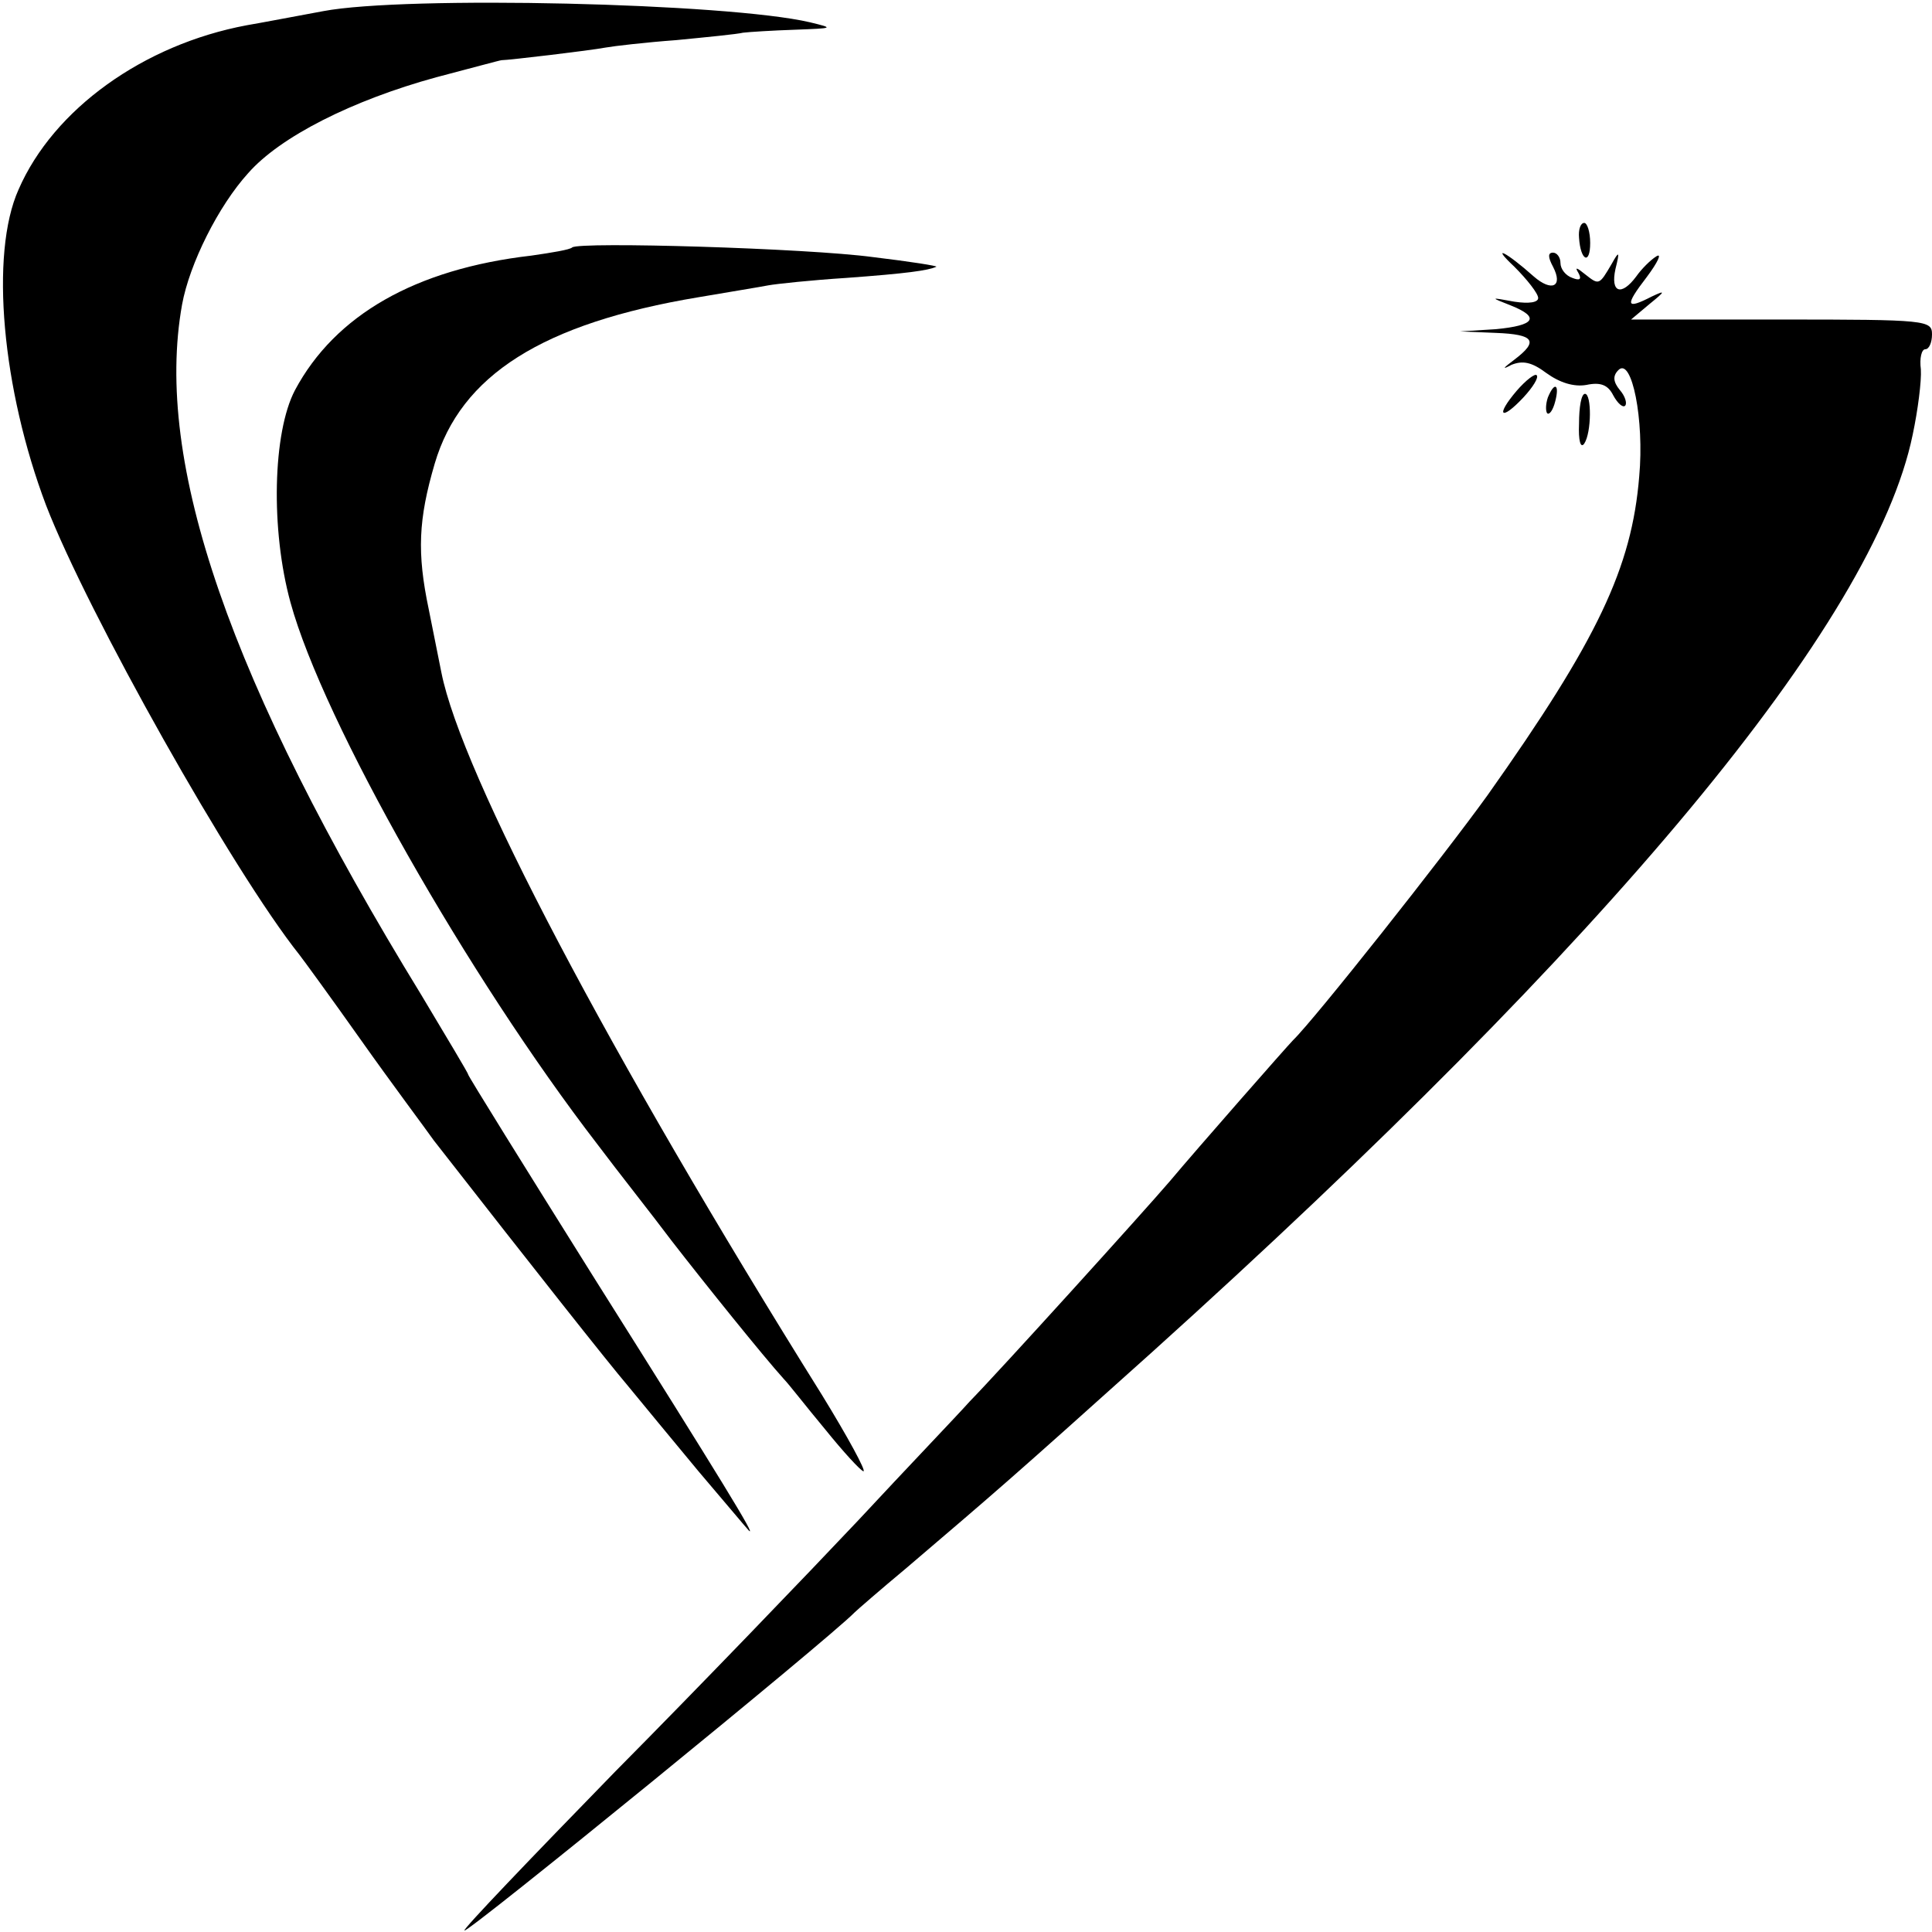
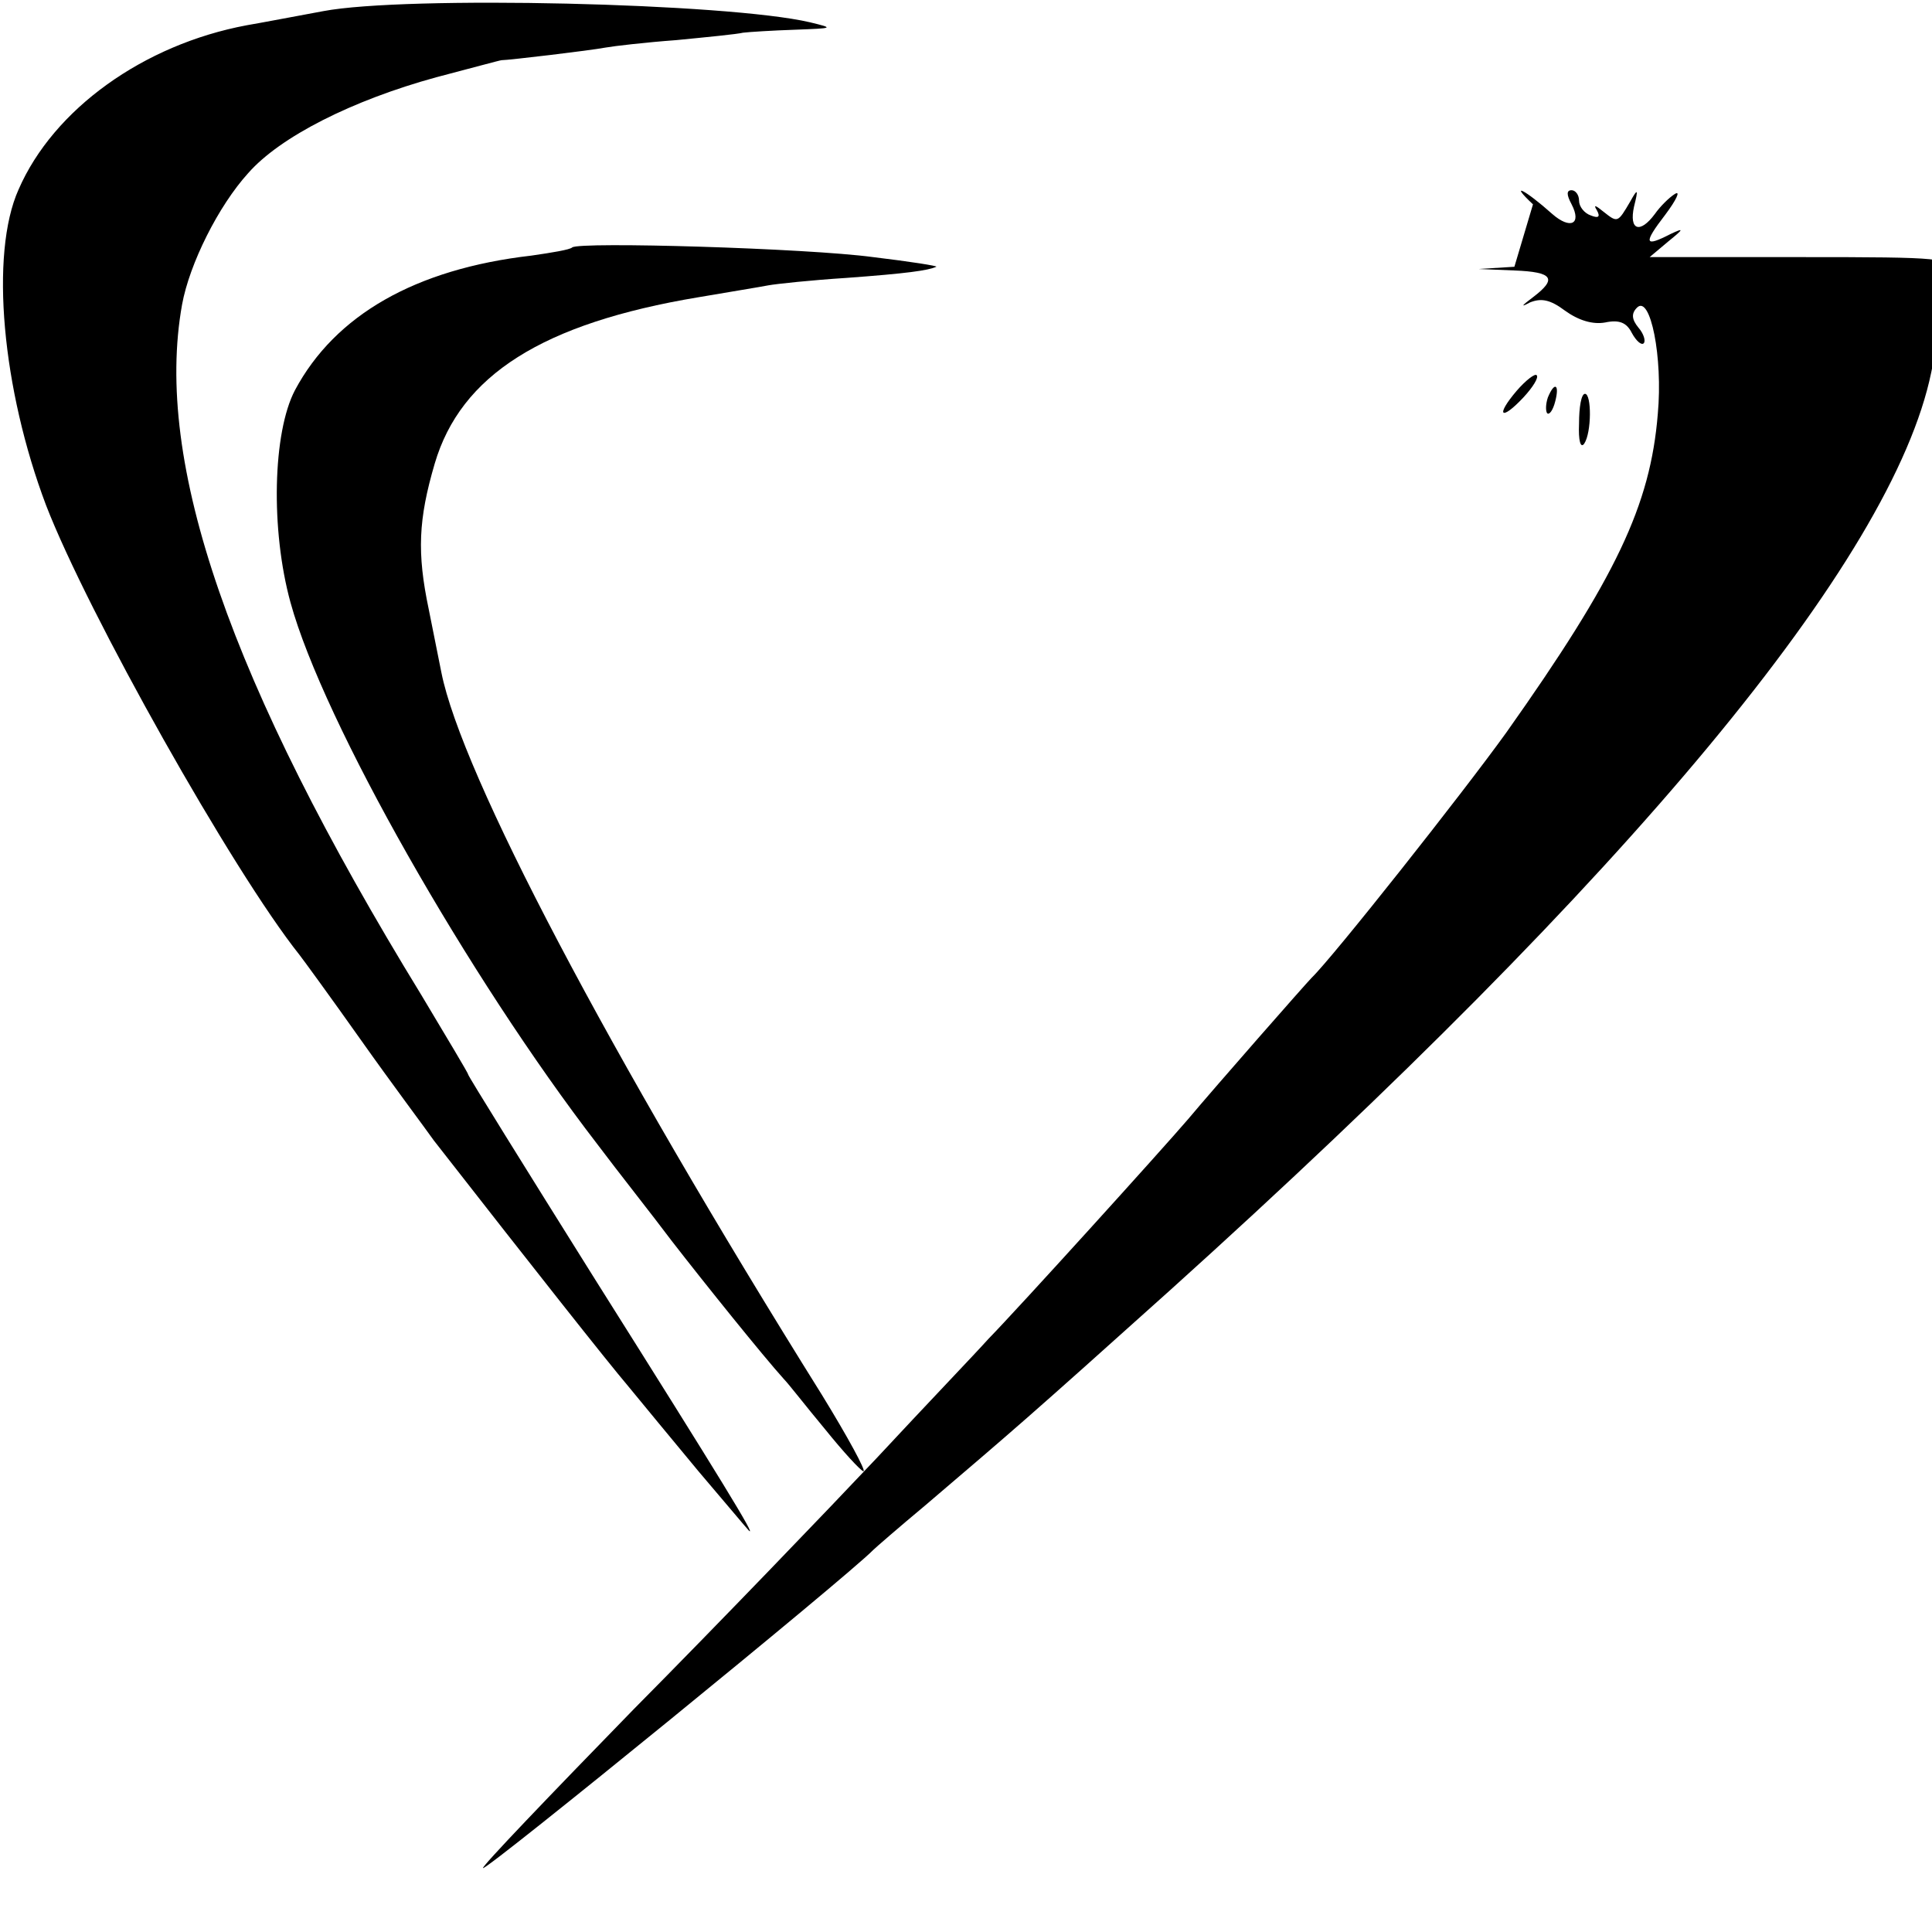
<svg xmlns="http://www.w3.org/2000/svg" version="1.0" width="260pt" height="260pt" viewBox="0 0 260 260" preserveAspectRatio="xMidYMid meet">
  <g transform="translate(0,260) scale(0.1,-0.1)" fill="#000000" stroke="none">
    <path d="M435 2585 c-38 -7 -85 -16 -103 -19 -139 -26 -260 -113 -307 -221 -39 -87 -22 -269 37 -425 56 -145 251 -492 341 -605 4 -5 42 -57 83 -115 41 -58 86 -118 98 -135 135 -173 233 -297 261 -330 18 -22 61 -74 95 -115 35 -41 65 -77 68 -80 10 -9 -35 65 -207 338 -94 150 -171 274 -171 276 0 2 -29 50 -63 107 -258 421 -360 717 -322 929 10 55 49 133 89 177 43 49 140 98 253 129 46 12 86 23 88 23 9 0 119 13 140 17 11 2 54 7 95 10 41 4 82 8 90 10 8 1 40 3 70 4 52 2 53 2 20 10 -111 26 -544 36 -655 15z" />
-     <path d="M2125 2280 c2 -31 15 -37 15 -7 0 15 -4 27 -8 27 -5 0 -8 -9 -7 -20z" />
    <path d="M770 2267 c-3 -3 -27 -7 -55 -11 -156 -18 -264 -80 -318 -181 -30 -57 -33 -188 -6 -286 44 -160 239 -503 413 -729 27 -36 73 -94 100 -130 45 -58 123 -155 151 -186 6 -6 30 -37 55 -67 25 -31 48 -56 52 -57 4 0 -21 46 -56 103 -288 461 -485 836 -512 972 -2 11 -10 49 -17 85 -16 76 -14 121 8 196 35 119 145 189 355 224 41 7 84 14 94 16 11 2 58 7 105 10 82 6 110 10 121 15 3 1 -35 7 -85 13 -89 12 -396 21 -405 13z" />
-     <path d="M2038 2241 c17 -17 32 -36 32 -42 0 -6 -12 -8 -32 -5 -33 6 -33 6 -5 -5 40 -16 33 -27 -20 -32 l-48 -3 48 -2 c52 -2 58 -11 25 -36 -16 -12 -17 -14 -4 -7 15 6 27 4 47 -11 18 -13 37 -19 54 -16 19 4 29 0 36 -14 6 -11 13 -17 16 -14 3 3 0 13 -7 21 -9 11 -10 19 -2 27 18 18 35 -67 28 -143 -10 -123 -56 -220 -204 -429 -59 -82 -233 -302 -262 -330 -7 -7 -130 -147 -166 -190 -36 -42 -228 -254 -269 -296 -16 -18 -84 -89 -150 -160 -66 -70 -213 -223 -327 -338 -113 -116 -205 -212 -203 -214 4 -4 490 392 525 428 3 3 34 30 70 60 123 105 134 114 330 290 618 557 972 982 1024 1235 7 33 12 72 11 88 -2 15 1 27 6 27 5 0 9 9 9 20 0 19 -7 20 -202 20 l-203 0 25 21 c21 17 22 19 3 10 -35 -18 -37 -13 -7 26 15 20 21 33 13 28 -8 -5 -20 -17 -27 -27 -20 -27 -35 -22 -28 10 6 24 5 25 -5 7 -17 -29 -17 -29 -36 -14 -11 9 -14 10 -9 2 5 -9 2 -11 -8 -7 -9 3 -16 12 -16 20 0 8 -5 14 -10 14 -7 0 -7 -6 0 -19 14 -27 -2 -34 -26 -13 -37 33 -59 44 -26 13z" />
+     <path d="M2038 2241 l-48 -3 48 -2 c52 -2 58 -11 25 -36 -16 -12 -17 -14 -4 -7 15 6 27 4 47 -11 18 -13 37 -19 54 -16 19 4 29 0 36 -14 6 -11 13 -17 16 -14 3 3 0 13 -7 21 -9 11 -10 19 -2 27 18 18 35 -67 28 -143 -10 -123 -56 -220 -204 -429 -59 -82 -233 -302 -262 -330 -7 -7 -130 -147 -166 -190 -36 -42 -228 -254 -269 -296 -16 -18 -84 -89 -150 -160 -66 -70 -213 -223 -327 -338 -113 -116 -205 -212 -203 -214 4 -4 490 392 525 428 3 3 34 30 70 60 123 105 134 114 330 290 618 557 972 982 1024 1235 7 33 12 72 11 88 -2 15 1 27 6 27 5 0 9 9 9 20 0 19 -7 20 -202 20 l-203 0 25 21 c21 17 22 19 3 10 -35 -18 -37 -13 -7 26 15 20 21 33 13 28 -8 -5 -20 -17 -27 -27 -20 -27 -35 -22 -28 10 6 24 5 25 -5 7 -17 -29 -17 -29 -36 -14 -11 9 -14 10 -9 2 5 -9 2 -11 -8 -7 -9 3 -16 12 -16 20 0 8 -5 14 -10 14 -7 0 -7 -6 0 -19 14 -27 -2 -34 -26 -13 -37 33 -59 44 -26 13z" />
    <path d="M2041 2074 c-29 -34 -21 -41 9 -9 13 14 21 27 18 30 -2 3 -15 -7 -27 -21z" />
    <path d="M2083 2065 c-3 -9 -3 -18 -1 -21 3 -3 8 4 11 16 6 23 -1 27 -10 5z" />
    <path d="M2125 2030 c-1 -23 2 -34 7 -27 10 15 10 67 1 67 -5 0 -8 -18 -8 -40z" />
  </g>
</svg>